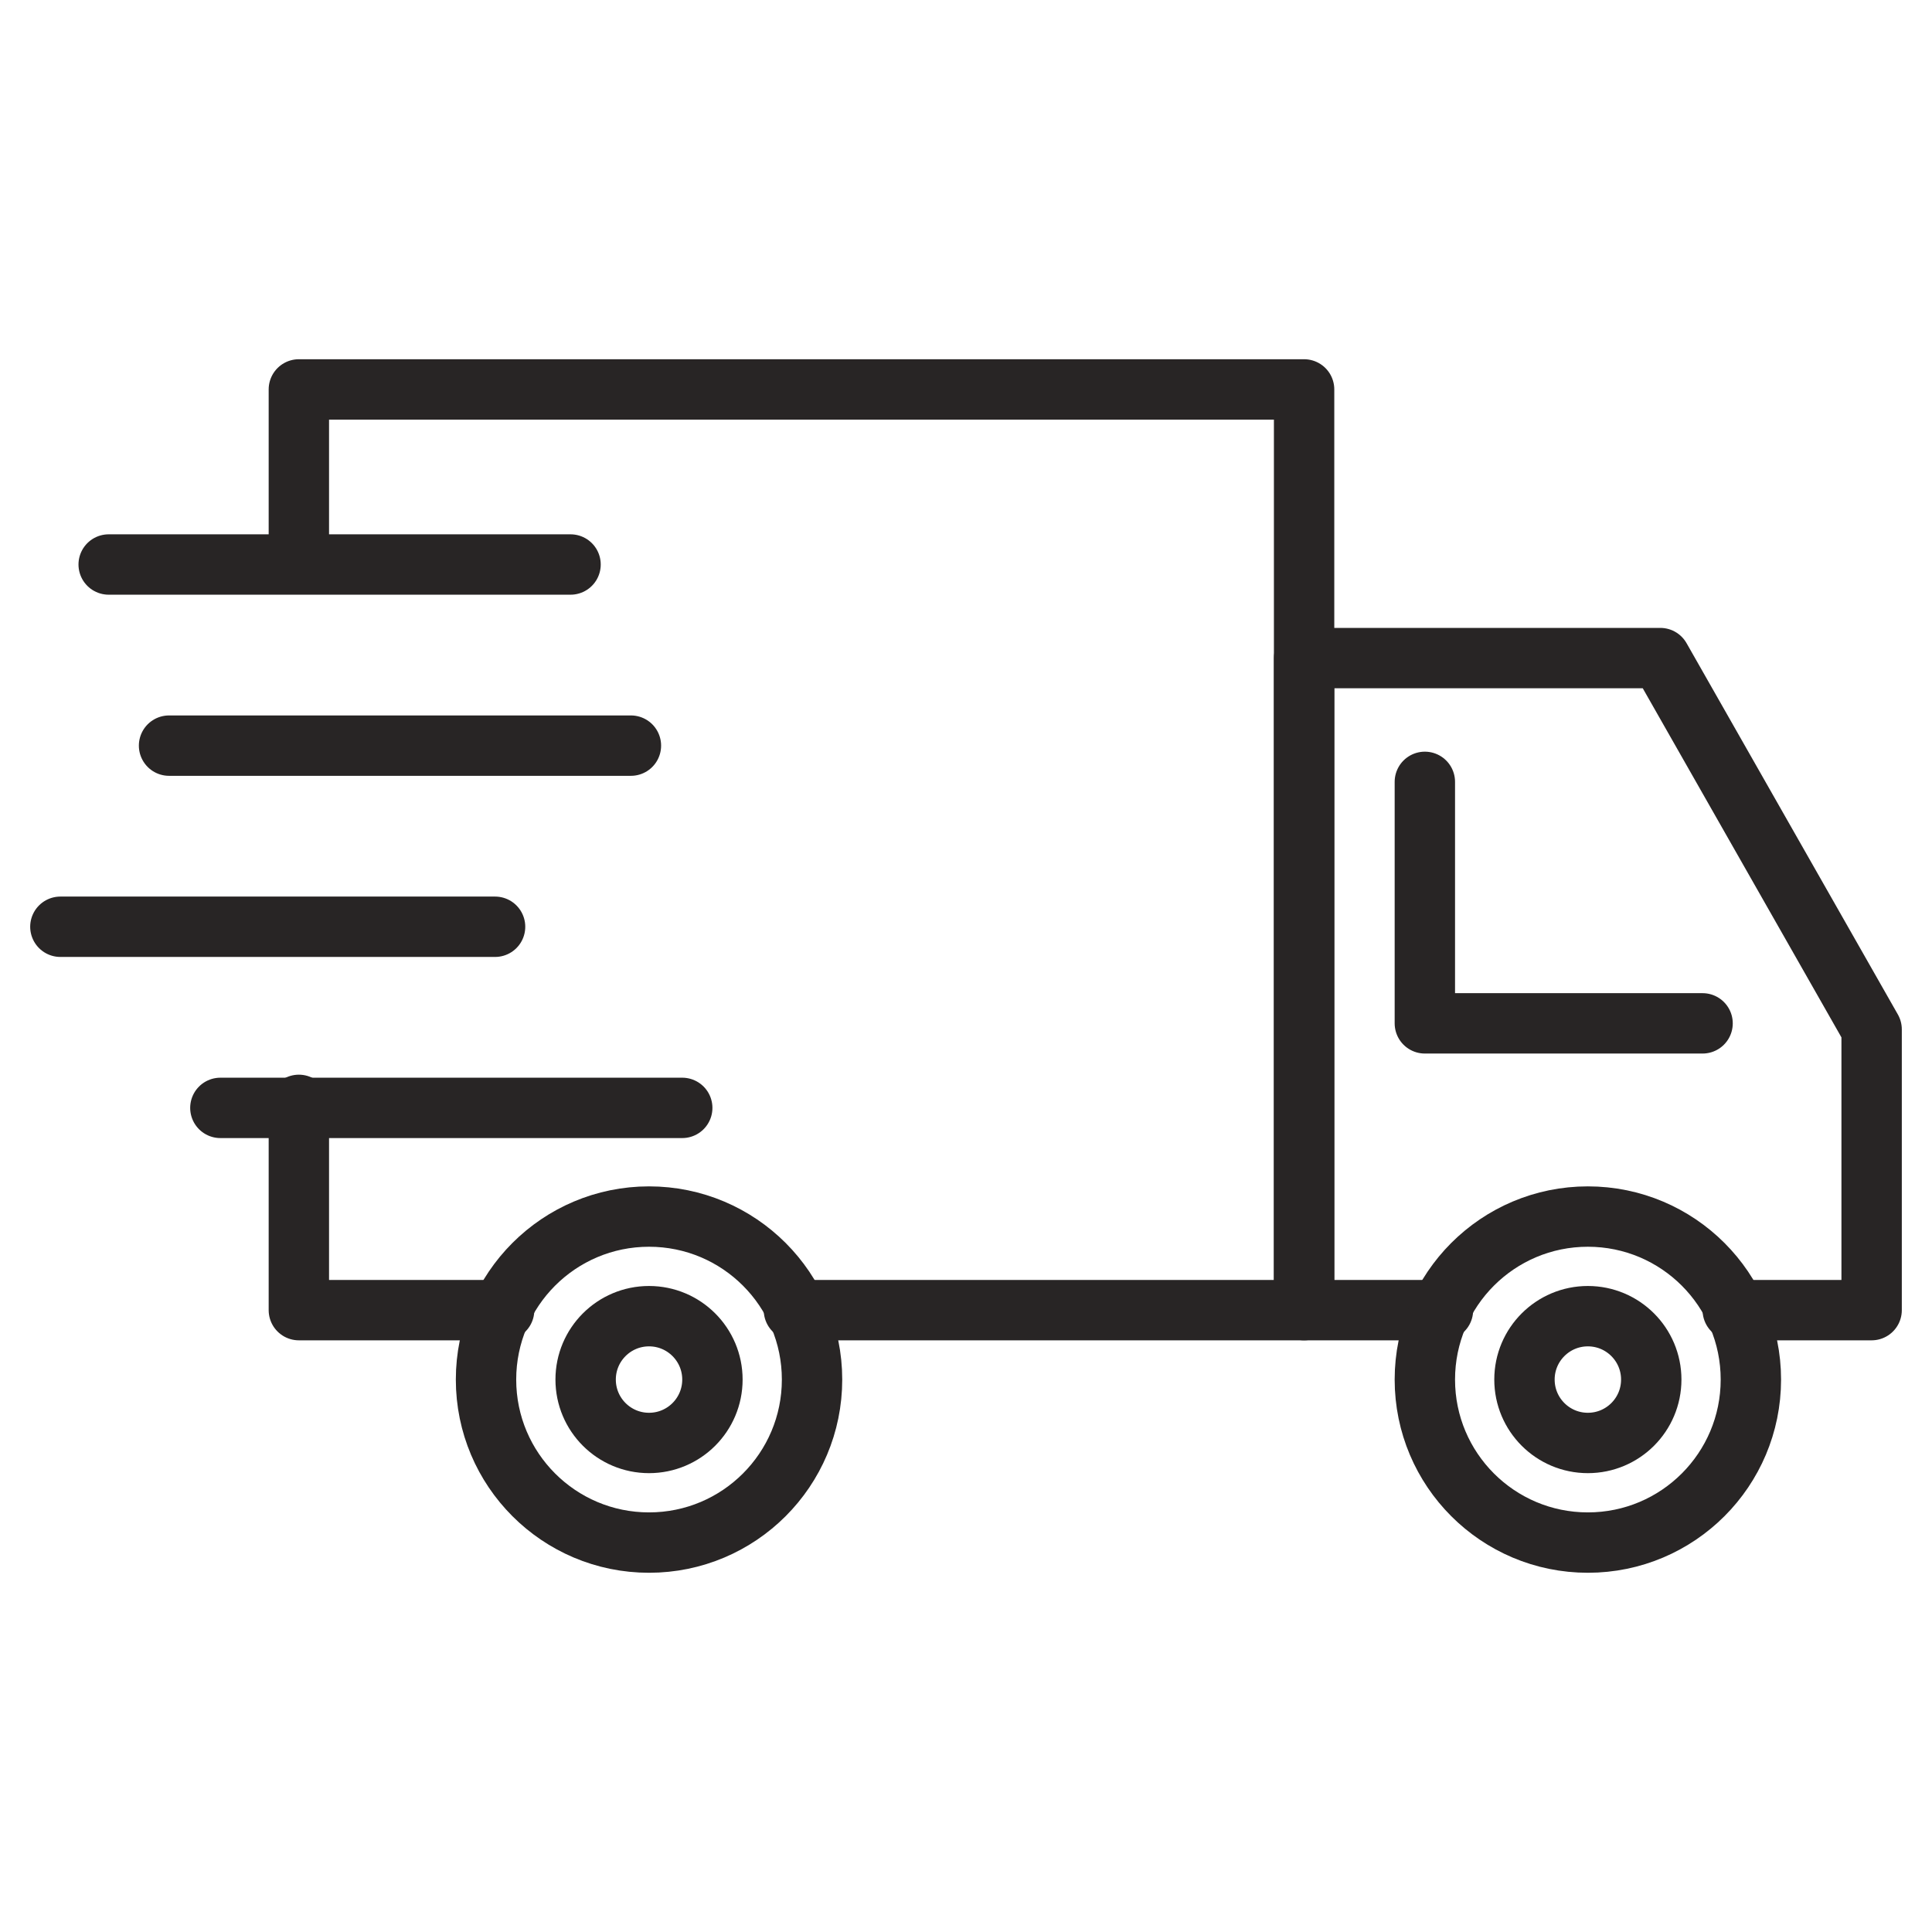
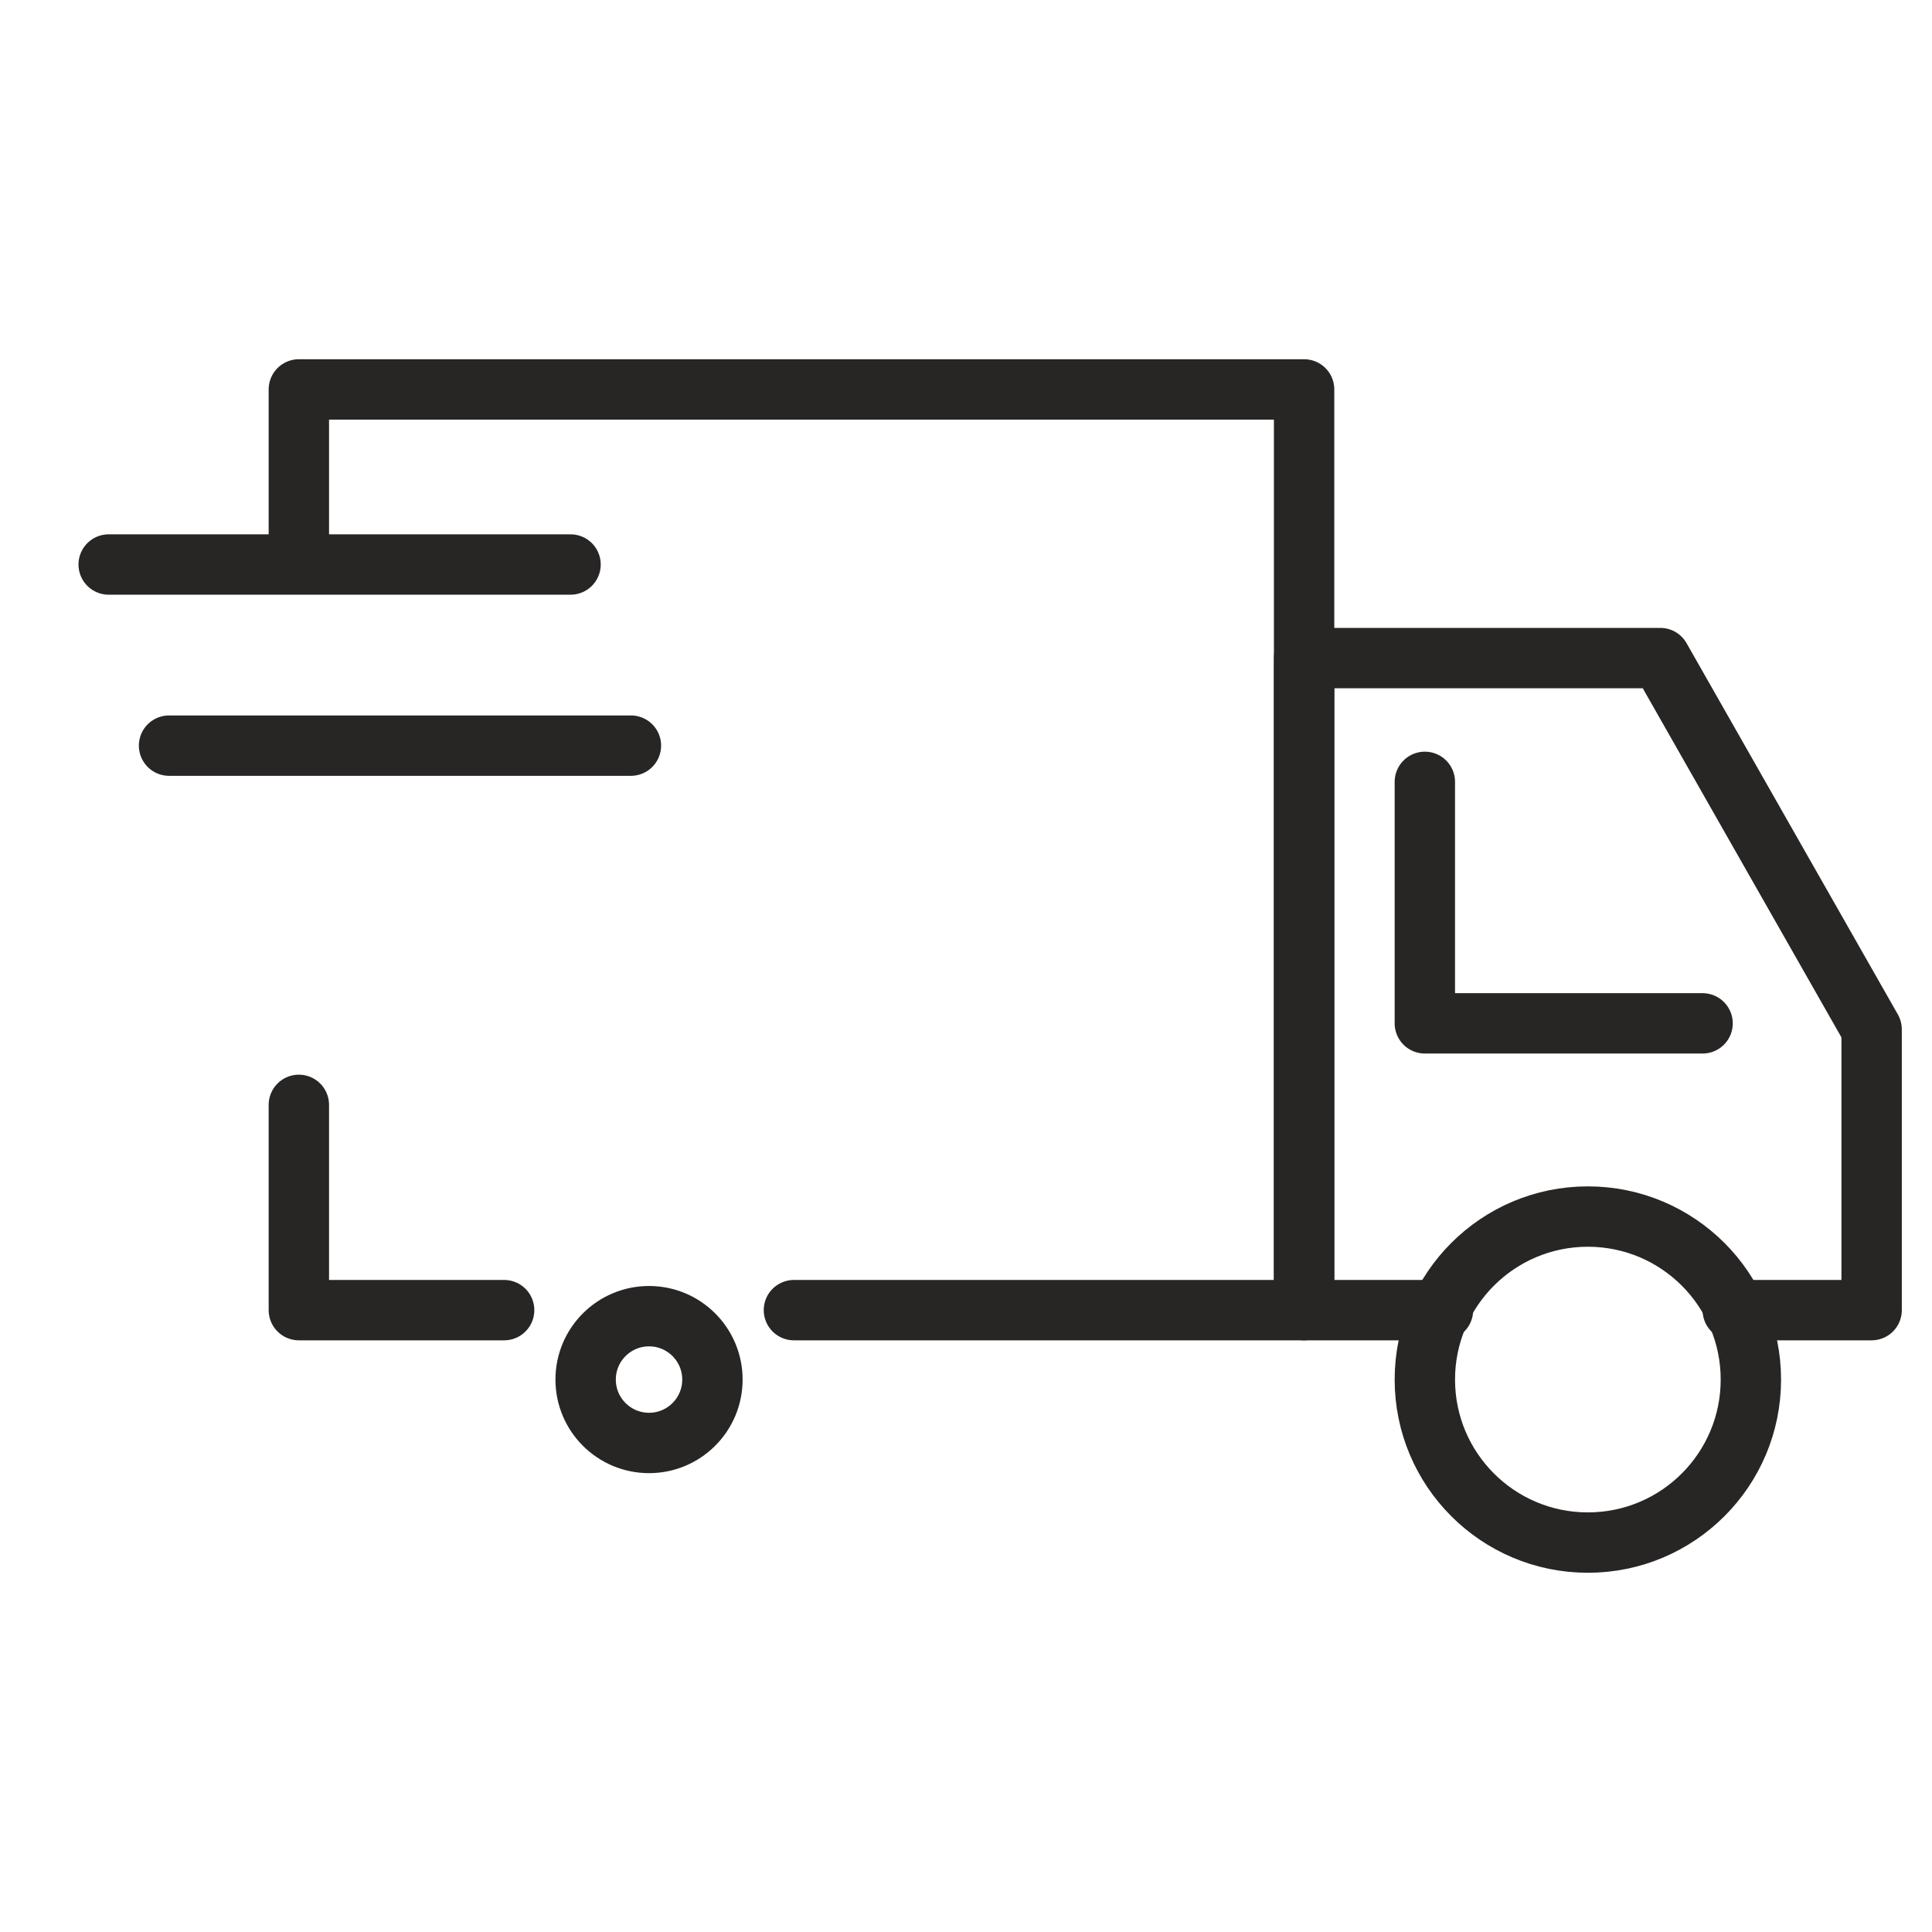
<svg xmlns="http://www.w3.org/2000/svg" id="Layer_1" x="0px" y="0px" viewBox="0 0 64 64" style="enable-background:new 0 0 64 64;" xml:space="preserve">
  <style type="text/css">	.st0{fill:none;stroke:#282525;stroke-width:2;stroke-linecap:round;stroke-linejoin:round;stroke-miterlimit:10;}</style>
  <g>
    <polyline class="st0" points="9.9,36.6 9.9,43.4 16.7,43.4  " />
    <polyline class="st0" points="26.3,43.4 43.2,43.4 43.2,21.8 43.2,12.9 9.9,12.9 9.9,18.6  " />
    <polyline class="st0" points="57.4,43.4 62,43.4 62,34.1 55,21.8 43.2,21.8 43.2,43.4 47.8,43.4  " />
    <line class="st0" x1="3.6" y1="18.7" x2="18.9" y2="18.7" />
    <line class="st0" x1="5.6" y1="24.7" x2="20.9" y2="24.7" />
-     <line class="st0" x1="2" y1="30.7" x2="16.4" y2="30.7" />
-     <line class="st0" x1="7.3" y1="36.7" x2="22.6" y2="36.7" />
    <circle class="st0" cx="52.6" cy="45.7" r="5.4" />
-     <circle class="st0" cx="21.5" cy="45.7" r="5.4" />
    <circle class="st0" cx="21.5" cy="45.7" r="2.1" />
-     <circle class="st0" cx="52.6" cy="45.7" r="2.1" />
    <polyline class="st0" points="47.2,25.9 47.2,33.9 56.4,33.9  " />
  </g>
</svg>